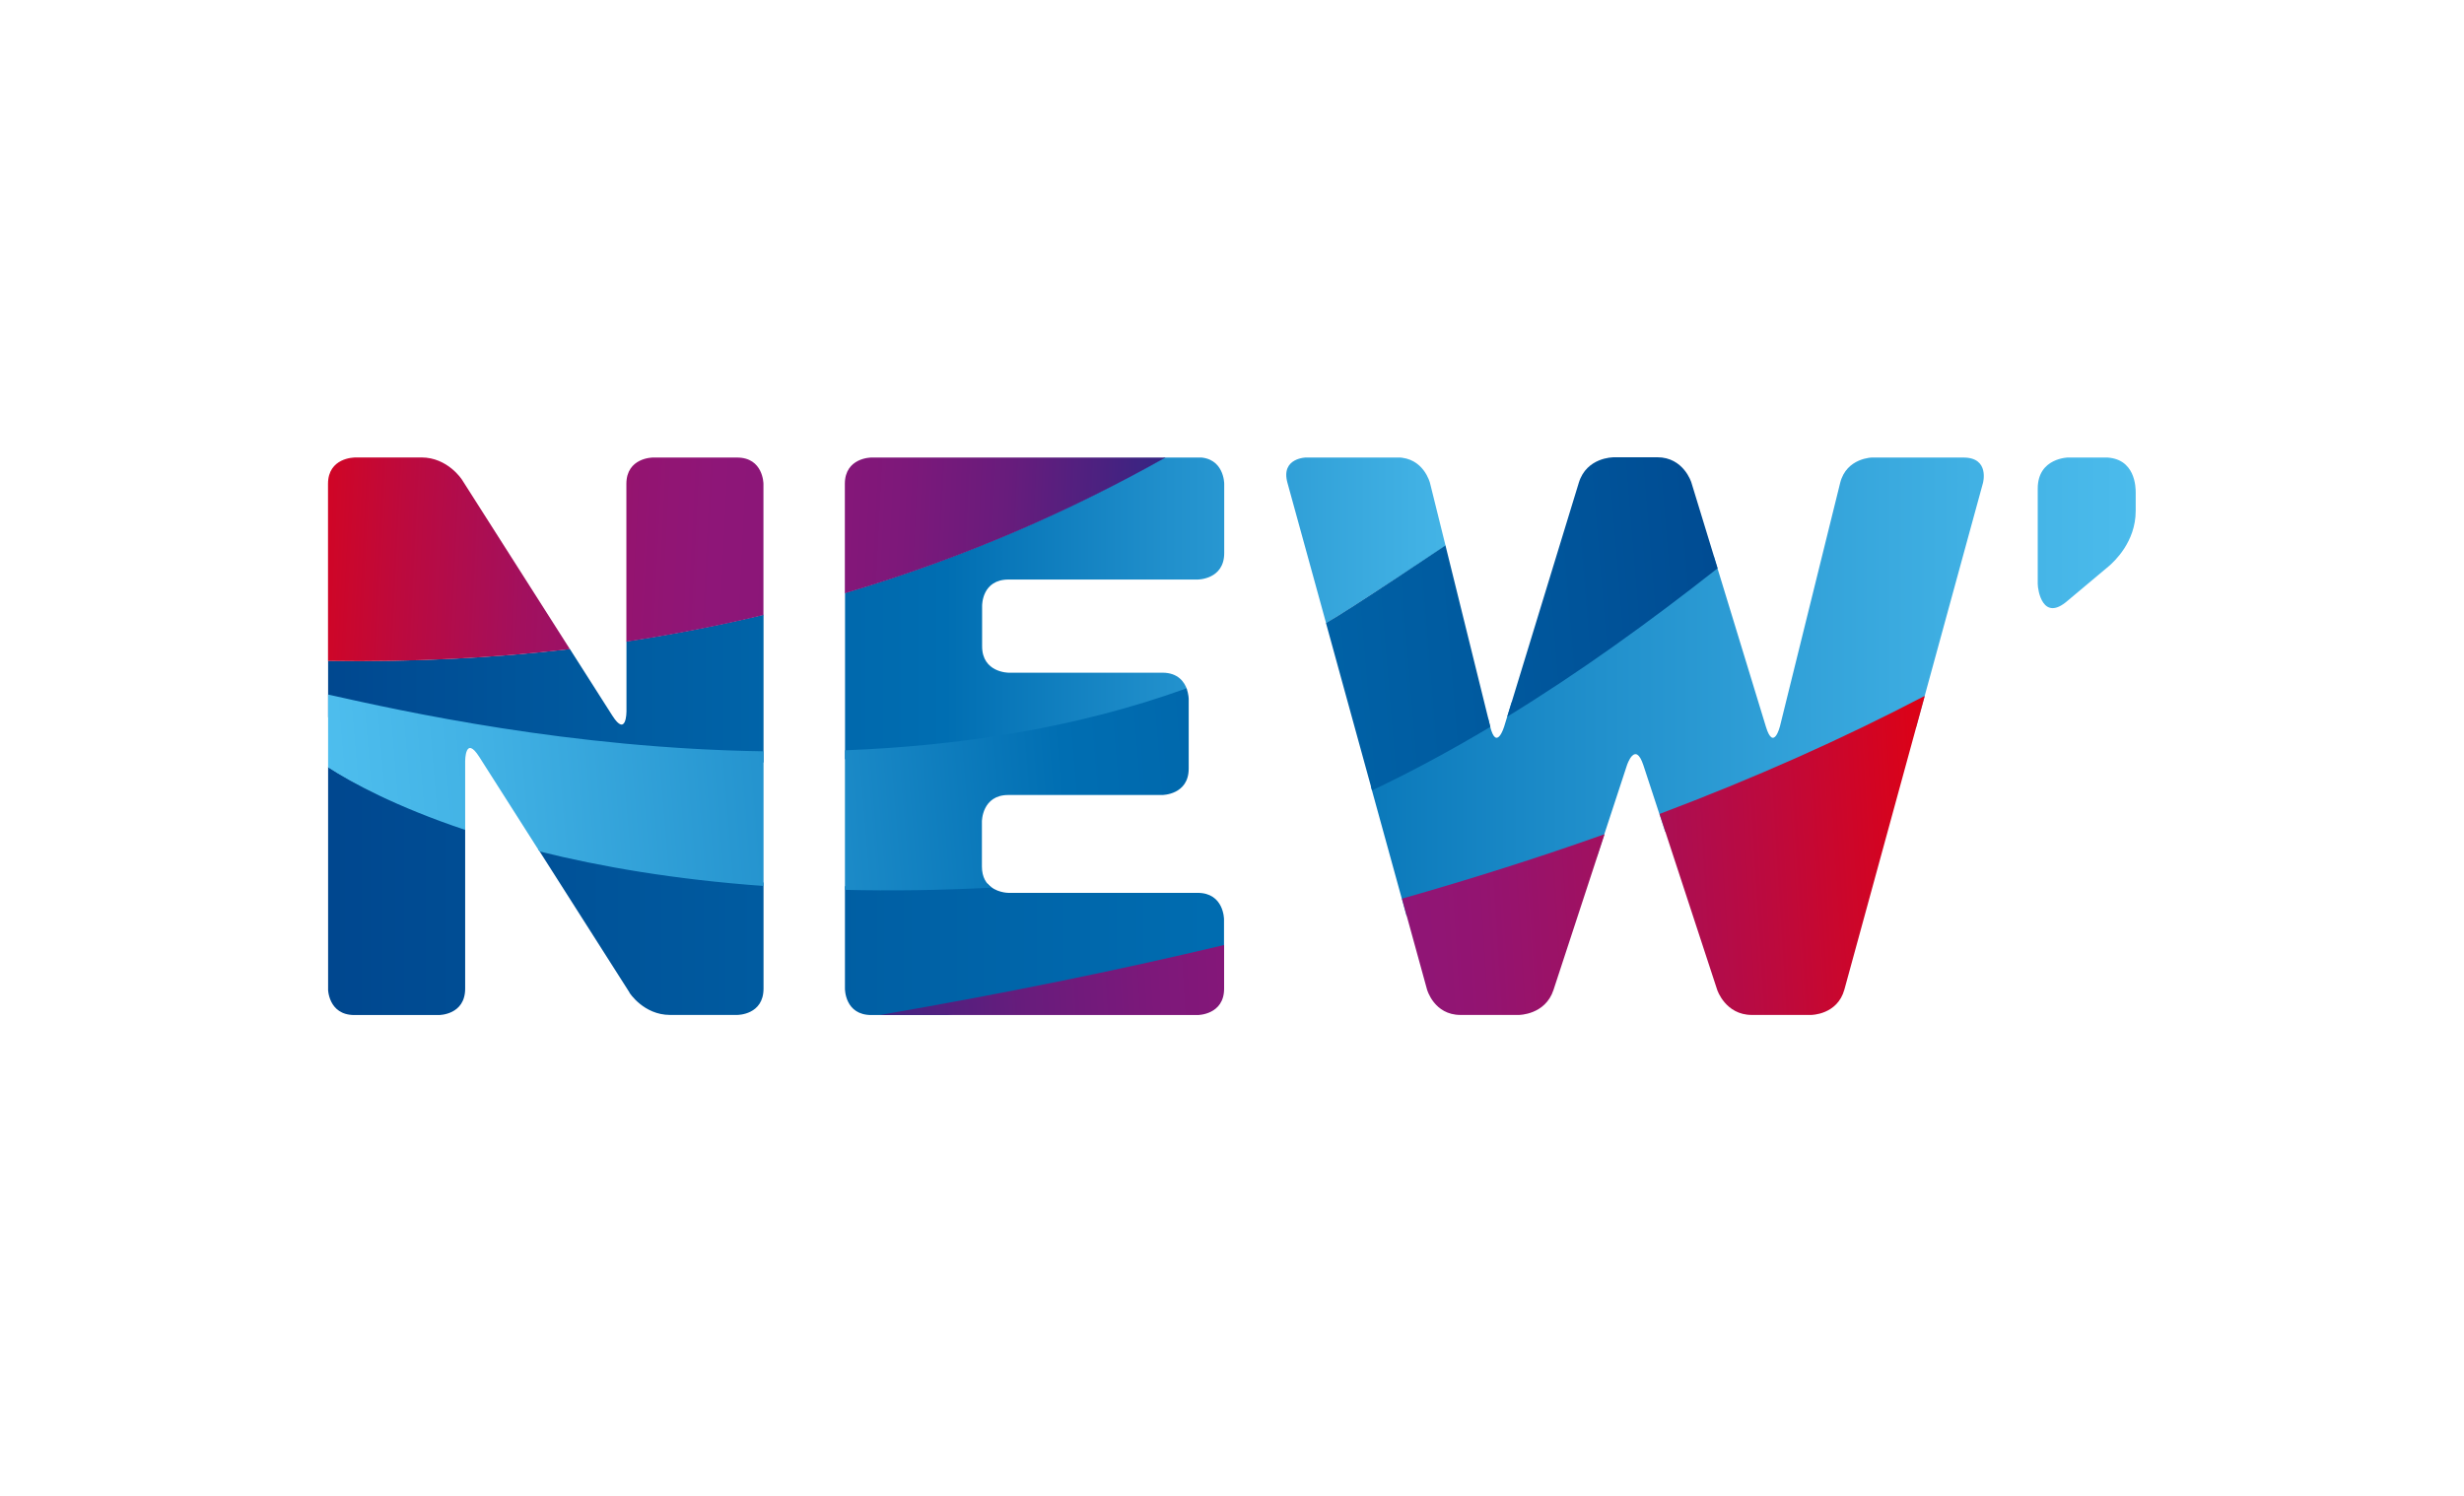
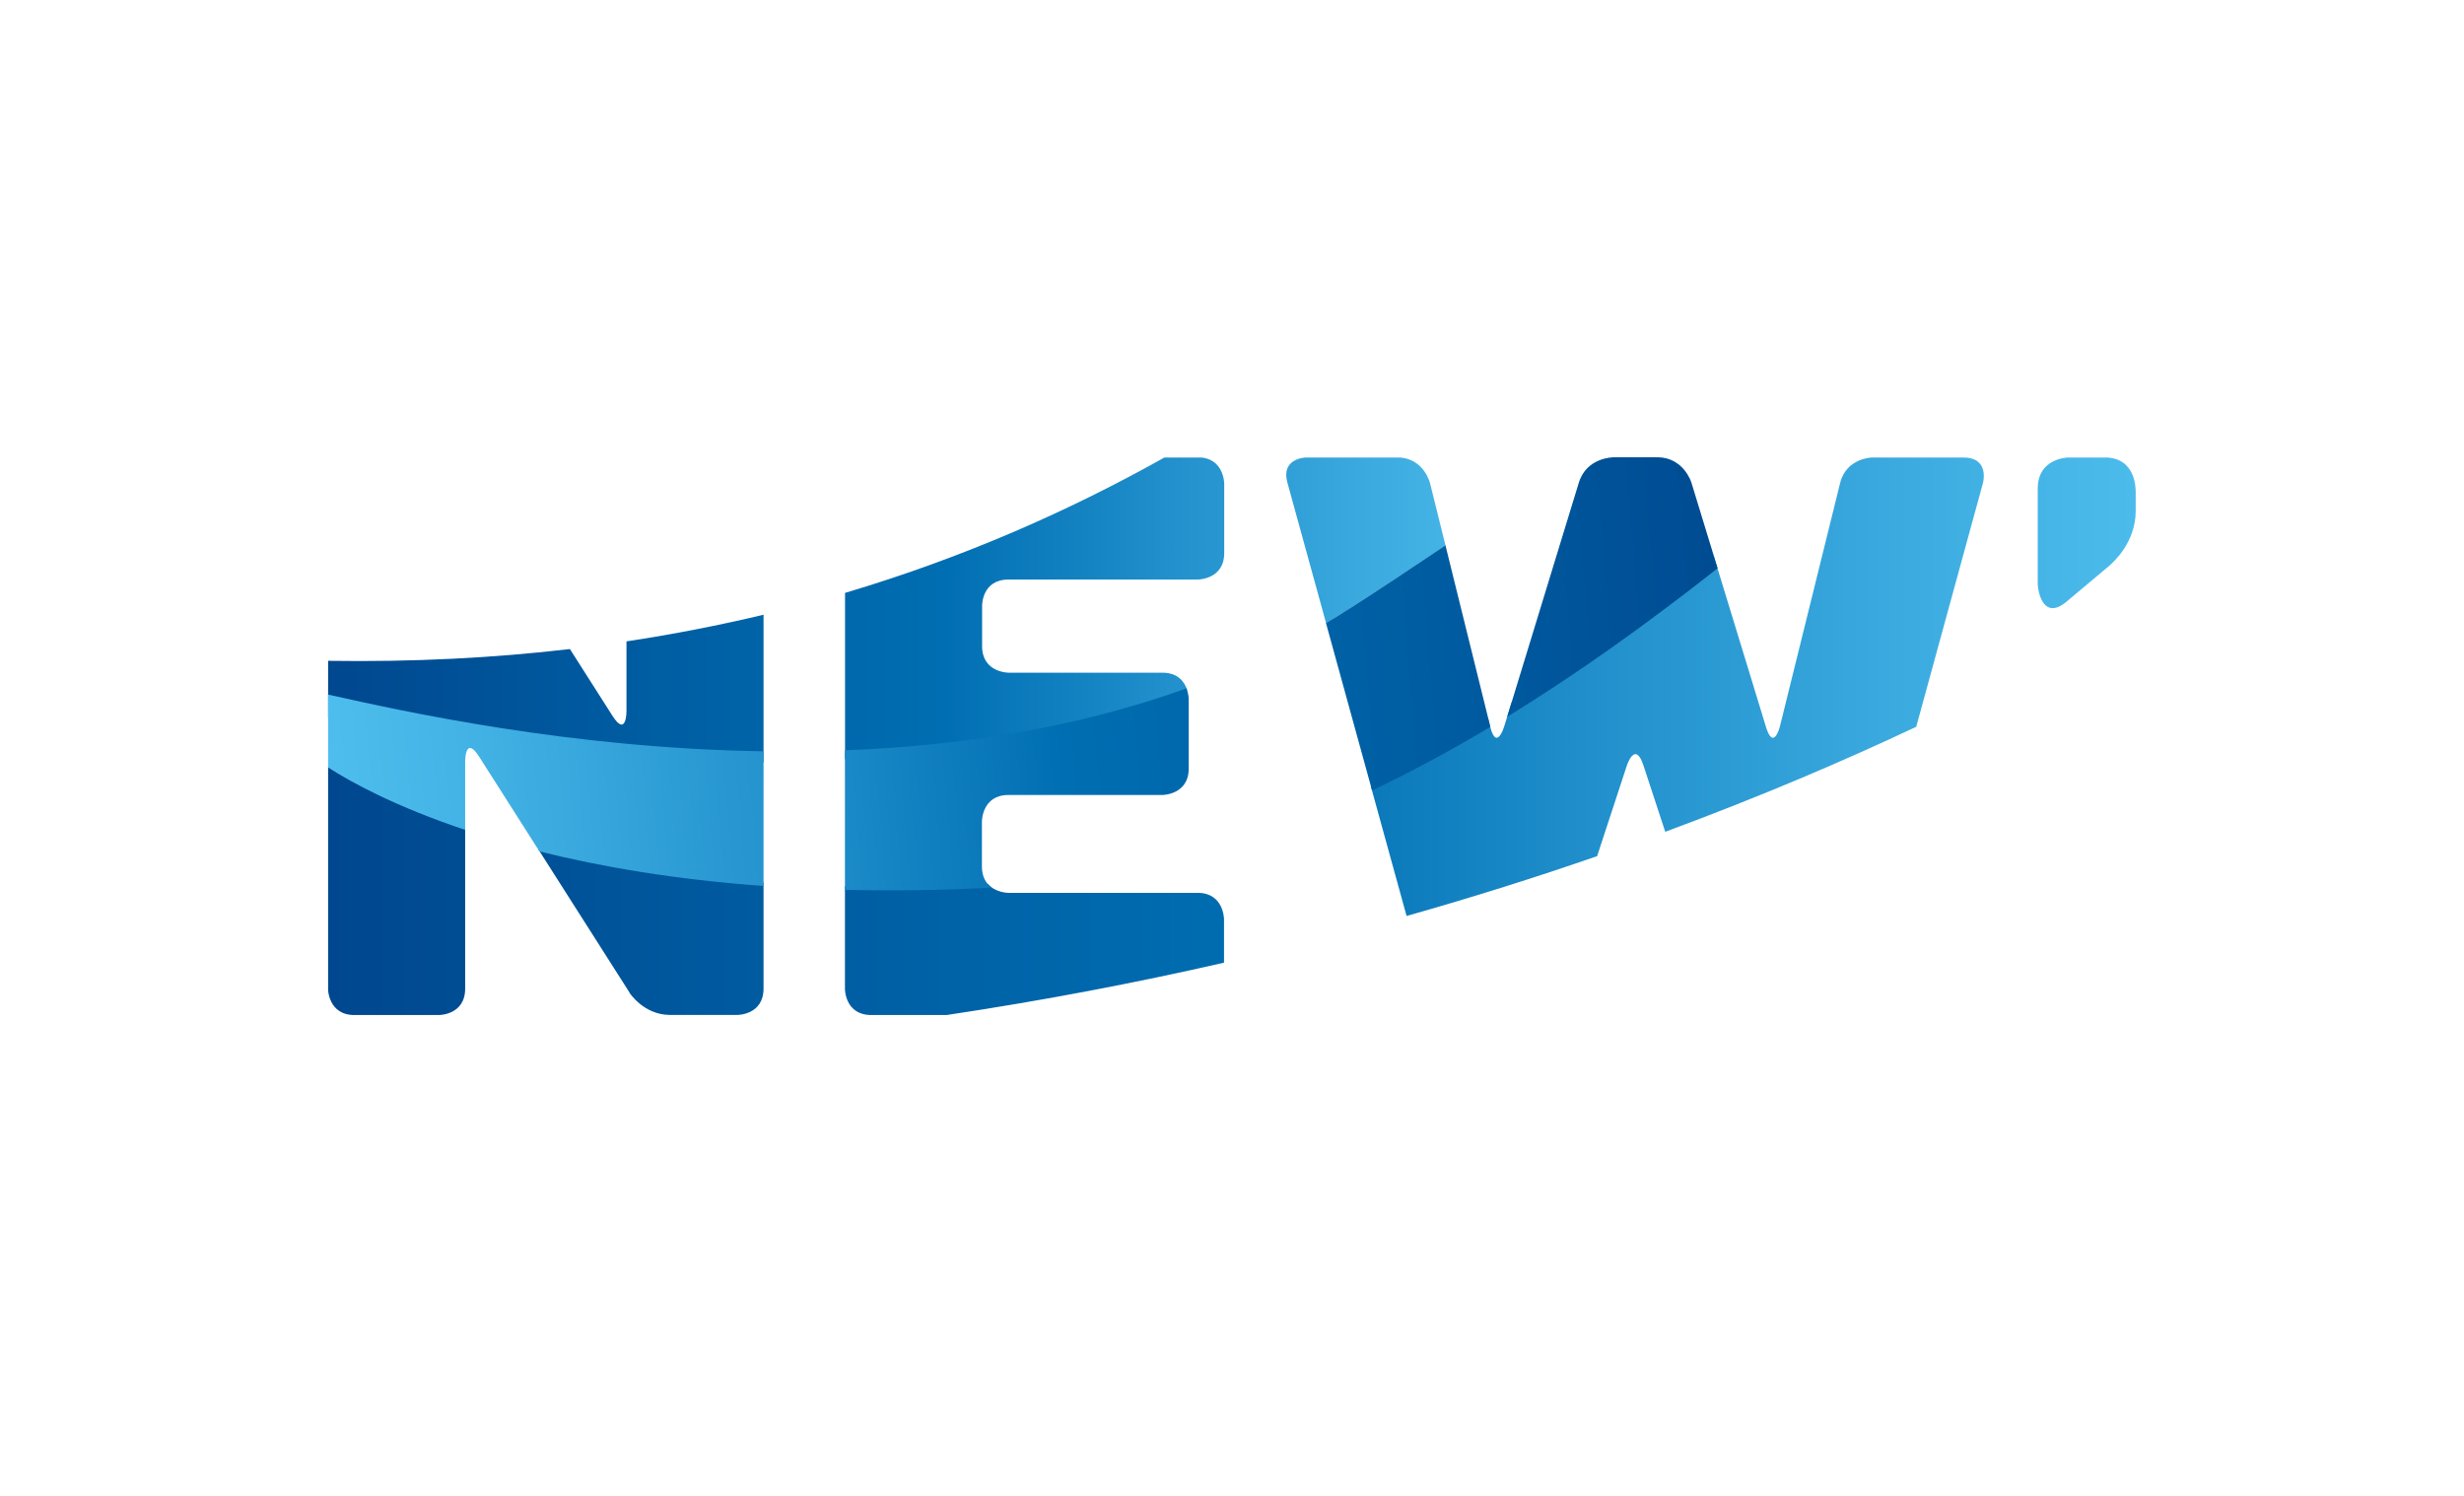
<svg xmlns="http://www.w3.org/2000/svg" xmlns:xlink="http://www.w3.org/1999/xlink" id="a" viewBox="0 0 247 150">
  <defs>
    <style>.l{clip-path:url(#j);}.l,.m,.n,.o,.p,.q{fill:none;}.r{fill:url(#i);}.s{fill:url(#g);}.m{clip-path:url(#b);}.t{fill:url(#e);}.n{clip-path:url(#f);}.o{clip-path:url(#d);}.q{clip-path:url(#h);}.u{fill:url(#c);}.v{fill:url(#k);}</style>
    <clipPath id="b">
      <path class="p" d="m62.8,64.31v7.02s0,2.65-1.42.41l-4.25-6.67c-7.61.89-15.68,1.31-24.24,1.18v5.66c7.52,1.68,24.26,4.82,43.65,4.53v-14.81c-4.4,1.05-8.98,1.95-13.74,2.67m53.94-18.44c-9.39,5.26-19.99,10-32.03,13.58v16.67c11.26-.74,23.08-2.78,34.28-6.99-.26-.75-.9-1.68-2.46-1.68h-15.43s-2.65,0-2.65-2.65v-4.05c0-.11,0-2.64,2.65-2.64h18.97s2.65,0,2.65-2.65v-6.96s0-2.64-2.65-2.64h-3.32Zm14.26,0s-2.65,0-1.94,2.55l3.87,14.06c.8-.48,1.59-.97,2.38-1.47,3.33-2.14,6.54-4.24,9.6-6.28l-1.56-6.29s-.63-2.57-3.28-2.57h-9.08Z" />
    </clipPath>
    <linearGradient id="c" x1="-470.87" y1="496.42" x2="-470.58" y2="496.42" gradientTransform="translate(205678.58 216869.58) scale(436.74 -436.74)" gradientUnits="userSpaceOnUse">
      <stop offset="0" stop-color="#00468e" />
      <stop offset=".24" stop-color="#005ba0" />
      <stop offset=".51" stop-color="#006eb2" />
      <stop offset=".69" stop-color="#2190cc" />
      <stop offset=".89" stop-color="#41b1e4" />
      <stop offset="1" stop-color="#4ebeee" />
    </linearGradient>
    <clipPath id="d">
-       <path class="p" d="m35.53,45.87s-2.65,0-2.65,2.64v17.75c8.55.13,16.63-.29,24.25-1.18l-10.82-16.99s-1.42-2.23-4.07-2.23h-6.72Zm29.91,0s-2.65,0-2.65,2.64v15.82c4.76-.72,9.34-1.61,13.74-2.67v-13.15s0-2.64-2.65-2.64h-8.45Zm21.9,0s-2.65,0-2.65,2.64v10.97c12.1-3.59,22.75-8.33,32.15-13.61h-29.51Z" />
-     </clipPath>
+       </clipPath>
    <linearGradient id="e" x1="-470.47" y1="496.68" x2="-470.18" y2="496.68" gradientTransform="translate(157191.1 148832.47) rotate(90) scale(316.33)" gradientUnits="userSpaceOnUse">
      <stop offset="0" stop-color="#e3000f" />
      <stop offset=".02" stop-color="#df0113" />
      <stop offset=".17" stop-color="#bc0a3e" />
      <stop offset=".3" stop-color="#a2105e" />
      <stop offset=".42" stop-color="#931471" />
      <stop offset=".5" stop-color="#8e1678" />
      <stop offset=".6" stop-color="#891678" />
      <stop offset=".7" stop-color="#7d187a" />
      <stop offset=".81" stop-color="#681c7c" />
      <stop offset=".91" stop-color="#4b2180" />
      <stop offset="1" stop-color="#2d2784" />
    </linearGradient>
    <clipPath id="f">
      <path class="p" d="m84.7,88.84v10.27c0,.07,0,2.65,2.65,2.65h7.54c9.8-1.47,19.07-3.25,27.81-5.25v-4.35s0-2.65-2.65-2.65h-18.97s-1.3,0-2.07-.91c-5.08.26-9.85.33-14.31.24m-21.6,10.68s1.42,2.23,4.07,2.23h6.72c.07,0,2.65,0,2.65-2.65v-10.63c-8.94-.61-16.44-1.86-22.6-3.36l9.17,14.4Zm-30.22-.41s0,2.65,2.65,2.65h8.45c.05,0,2.65,0,2.65-2.65v-16.06c-6.91-2.25-11.39-4.65-13.74-6.17v22.23Zm154.86-53.25s-2.65,0-3.28,2.57l-6.03,24.38s-.64,2.57-1.41.04l-5.23-17.11c-6.53,5.13-13.39,10.18-20.27,14.69l-.74,2.42s-.77,2.53-1.41-.04l-.21-.85c-3.94,2.51-7.88,4.84-11.74,6.88l3.58,12.99c6.78-1.92,13.16-3.94,19.1-6l2.99-9.11s.82-2.51,1.65,0l2.19,6.67c9.73-3.6,18.15-7.22,25.16-10.53l6.69-24.44s.7-2.55-1.95-2.55h-9.08Zm19.65,0s-3.12,0-3.12,3.12v9.56c0,.63.51,3.86,3,1.68,0,0,3.67-3.07,4.15-3.48.48-.42,2.67-2.39,2.67-5.52v-1.85c0-.45,0-3.51-3.12-3.51h-3.58Z" />
    </clipPath>
    <linearGradient id="g" x1="-471.16" y1="496.56" x2="-470.87" y2="496.56" gradientTransform="translate(302097.61 318424.79) scale(641.11 -641.11)" xlink:href="#c" />
    <clipPath id="h">
      <path class="p" d="m88.23,101.76h31.83s2.65,0,2.65-2.65v-4.37c-10.83,2.58-22.3,4.91-34.47,7.01m52.3-11.66l2.51,9.11s.7,2.55,3.35,2.55h5.86s2.65,0,3.47-2.51l5.12-15.61c-6.47,2.3-13.23,4.45-20.3,6.46m25.81-8.48l5.78,17.63s.82,2.51,3.47,2.51h5.94s2.64,0,3.34-2.55l8.06-29.44c-8.23,4.31-17.08,8.25-26.59,11.84" />
    </clipPath>
    <linearGradient id="i" x1="-471.76" y1="496.6" x2="-471.47" y2="496.6" gradientTransform="translate(-186582.91 196701.74) rotate(180) scale(395.92)" xlink:href="#e" />
    <clipPath id="j">
-       <path class="p" d="m32.89,76.93c2.34,1.52,6.83,3.96,13.74,6.27v-6.9s0-2.65,1.42-.41l6.03,9.47c6.14,1.53,13.59,2.82,22.46,3.46v-13.5c-19.39-.29-36.12-4-43.65-5.69v7.3Zm51.81-1.7v13.98c4.59.11,9.49.05,14.73-.22-.54-.37-1-1.02-1-2.12v-4.52s0-2.65,2.65-2.65h15.43s2.65,0,2.65-2.65v-6.96s0-.51-.22-1.08c-11.19,4.04-22.99,5.78-34.24,6.21m50.6-14.23c-.79.51-1.58,1-2.38,1.47l4.62,16.78c4.04-1.92,7.99-4.06,11.86-6.37,0-.02-.01-.05-.02-.07l-4.48-18.12c-3.05,2.05-6.25,4.16-9.59,6.31m26.38-15.14s-2.64,0-3.42,2.53l-7.18,23.47c7.26-4.45,14.26-9.5,21.09-14.88l-2.63-8.6s-.77-2.53-3.42-2.53h-4.44Z" />
+       <path class="p" d="m32.89,76.93c2.34,1.52,6.83,3.96,13.74,6.27v-6.9s0-2.65,1.42-.41l6.03,9.47c6.14,1.53,13.59,2.82,22.46,3.46v-13.5c-19.39-.29-36.12-4-43.65-5.69Zm51.81-1.7v13.98c4.59.11,9.49.05,14.73-.22-.54-.37-1-1.02-1-2.12v-4.52s0-2.65,2.65-2.65h15.43s2.65,0,2.65-2.65v-6.96s0-.51-.22-1.08c-11.19,4.04-22.99,5.78-34.24,6.21m50.6-14.23c-.79.51-1.58,1-2.38,1.47l4.62,16.78c4.04-1.92,7.99-4.06,11.86-6.37,0-.02-.01-.05-.02-.07l-4.48-18.12c-3.05,2.05-6.25,4.16-9.59,6.31m26.38-15.14s-2.64,0-3.42,2.53l-7.18,23.47c7.26-4.45,14.26-9.5,21.09-14.88l-2.63-8.6s-.77-2.53-3.42-2.53h-4.44Z" />
    </clipPath>
    <linearGradient id="k" x1="-471.79" y1="496.47" x2="-471.51" y2="496.47" gradientTransform="translate(-254158.56 267715.05) rotate(180) scale(539.1)" xlink:href="#c" />
  </defs>
  <g class="m">
    <rect class="u" x="32.89" y="45.87" width="112.02" height="30.86" />
  </g>
  <g class="o">
    <rect class="t" x="63.15" y="13.81" width="23.45" height="84.63" transform="translate(16.16 129) rotate(-88)" />
  </g>
  <g class="n">
    <rect class="s" x="32.89" y="45.87" width="181.22" height="55.9" />
  </g>
  <g class="q">
-     <rect class="r" x="87.24" y="66.16" width="106.67" height="39.21" transform="translate(-5.64 10.02) rotate(-4)" />
-   </g>
+     </g>
  <g class="l">
    <rect class="v" x="31.54" y="41.06" width="141.98" height="53.07" transform="translate(-4.47 7.32) rotate(-4)" />
  </g>
</svg>